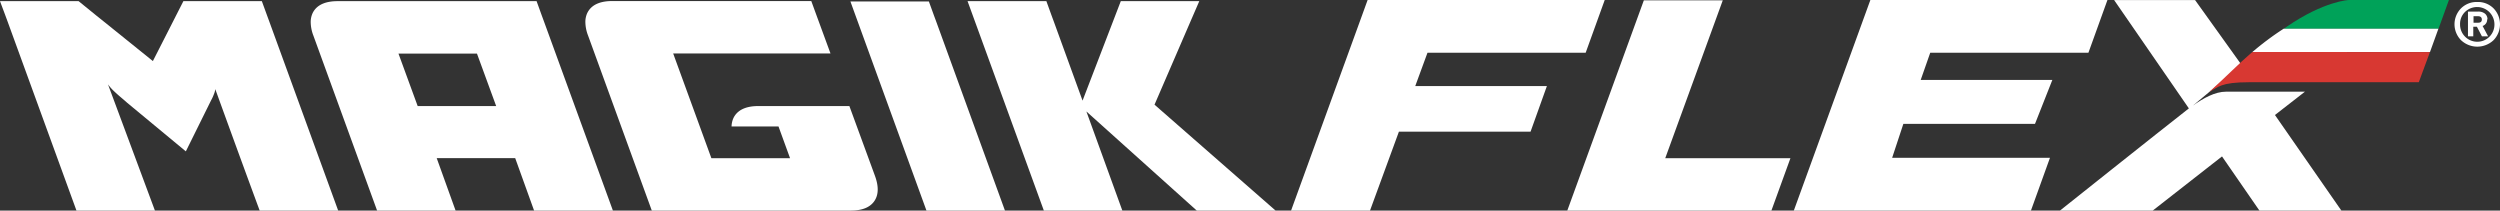
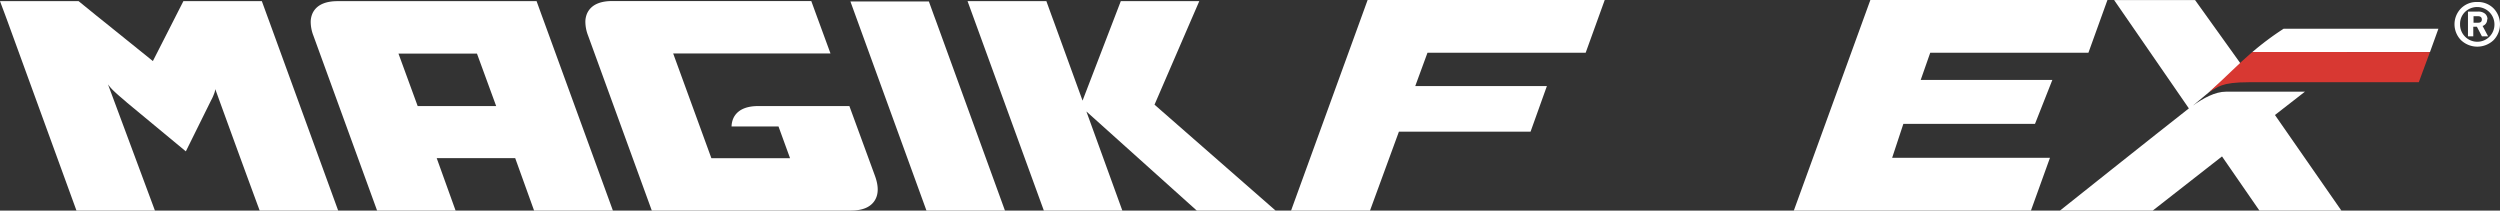
<svg xmlns="http://www.w3.org/2000/svg" viewBox="0 0 692.39 58.32">
  <rect x="0" y="0" width="692.39" height="58.32" fill="#333333" stroke="none" />
  <clipPath id="a" transform="translate(-81.48 -256.52)">
    <path d="m0 0h841.89v595.28h-841.89z" />
  </clipPath>
  <g clip-path="url(#a)">
    <g fill="#fff">
      <path d="m316.72 285.89h-25.16c-3.13 0-5.29.86-6.51 2.57a5.06 5.06 0 0 0 -.71 1.48 5.89 5.89 0 0 0 -.25 1.6h13l3.2 8.79h-21.79l-10.58-29h43.57l-3.25-8.86-.59-1.6-1.48-4.06h-55.1q-4.68 0-6.51 2.58a5.06 5.06 0 0 0 -.71 1.48 5.89 5.89 0 0 0 -.25 1.6 10.69 10.69 0 0 0 .75 3.9l17.65 48.47h55.1q4.68 0 6.5-2.58t.22-7z" transform="translate(-81.48 -256.52)" />
      <path d="m353.28 58.32-33.53-29.33 9.95-23.02.69-1.59 1.76-4.06h-21.74l-1.56 4.06-.61 1.59-8.42 21.9-7.96-21.9-.59-1.59-1.47-4.06h-21.83l1.48 4.06.58 1.59 19.07 52.35h21.74l-9.96-27.45 30.57 27.45z" />
      <path d="m155.48 260.9-1.48-4.06h-21.73l-2.07 4.06-.81 1.6-5.57 10.93-13.57-10.93-2-1.6-5-4.06h-21.77l1.52 4.06.59 1.6 19.07 52.34h21.73l-13-34.95a12.88 12.88 0 0 0 1.61 1.83c.62.59 1.33 1.23 2.15 1.92s1.31 1.12 1.51 1.31l16.29 13.49 7.05-14.24q.17-.29.42-.84c.16-.38.31-.74.43-1.08a4.25 4.25 0 0 0 .25-1.08q7.65 21.09 12.3 33.64h21.74l-19.07-52.34z" transform="translate(-81.48 -256.52)" />
      <path d="m231.56 260.9-1.47-4.06h-55.09q-4.68 0-6.51 2.58a5.06 5.06 0 0 0 -.71 1.48 5.89 5.89 0 0 0 -.25 1.6 10.69 10.69 0 0 0 .75 3.9l17.64 48.44h21.74l-5.23-14.52h21.74l5.23 14.52h21.83l-19.08-52.34zm-34.4 25-5.32-14.53h21.74l5.32 14.53z" transform="translate(-81.48 -256.52)" />
      <path d="m258.7 4.38-1.44-3.97h-21.73l1.44 3.97.58 1.59 19.04 52.35h21.74l-19.04-52.35z" />
      <path d="m711.54 288.37 8.31-6.46h-21.85c-3.08 0-6.31 1.82-9.18 3.85l13.5-11.22-12.9-18h-22.42l20.7 30c-8.65 6.76-35.7 28.3-35.7 28.3h25.69l19.19-15 10.36 15h22.7z" transform="translate(-81.48 -256.52)" />
      <path d="m378.77 0-1.48 4.08-4.98 13.7v-.01l-14.74 40.55h21.86l8.01-21.86h36.46l4.52-12.62h-36.46l3.39-9.23h43.81l5.28-14.61z" />
-       <path d="m461.2 43.81 15.93-43.71h-21.86l-21.2 58.22h56.53l5.27-14.51z" />
      <path d="m583.67 0h-65.66l-21.2 58.32h65.67l5.27-14.61h-43.71l3.11-9.41h36.46l4.8-12.16h-36.46l2.64-7.53h43.81z" />
    </g>
-     <path d="m732 256.52s-6.76.25-17.16 7.37c-.29.19-.58.4-.87.61h42.87l2.89-8z" fill="#00a259" transform="translate(-81.48 -256.52)" />
    <path d="m756.81 264.48h-42.87a78.94 78.94 0 0 0 -8.65 6.45h49.19z" fill="#fff" transform="translate(-81.48 -256.52)" />
    <path d="m705.28 270.93-.58.49c-3 2.57-6.33 6-11.35 10.56 2.48-1.3 3.08-2.69 11.09-2.69h46.94l3.09-8.36z" fill="#d83832" transform="translate(-81.48 -256.52)" />
    <path d="m767.61 257.07a6.08 6.08 0 0 1 4.47 1.76 6.33 6.33 0 0 1 0 8.82 6.55 6.55 0 0 1 -9 0 6.28 6.28 0 0 1 0-8.82 6.1 6.1 0 0 1 4.49-1.76m-3.4 9.57a4.75 4.75 0 0 0 8.16-3.39 4.8 4.8 0 0 0 -8.16-3.41 4.58 4.58 0 0 0 -1.36 3.38 4.73 4.73 0 0 0 1.36 3.42m6.14-4.74a1.82 1.82 0 0 1 -1.26 1.81l1.53 2.88h-1.71l-1.4-2.67h-1v2.67h-1.47v-6.86h2.8a2.84 2.84 0 0 1 1.92.58 2 2 0 0 1 .68 1.59m-2.56-.89h-1.3v1.8h1.3c.64 0 1-.29 1-.87s-.33-.91-1-.93" fill="#fff" transform="translate(-81.48 -256.52)" />
  </g>
</svg>